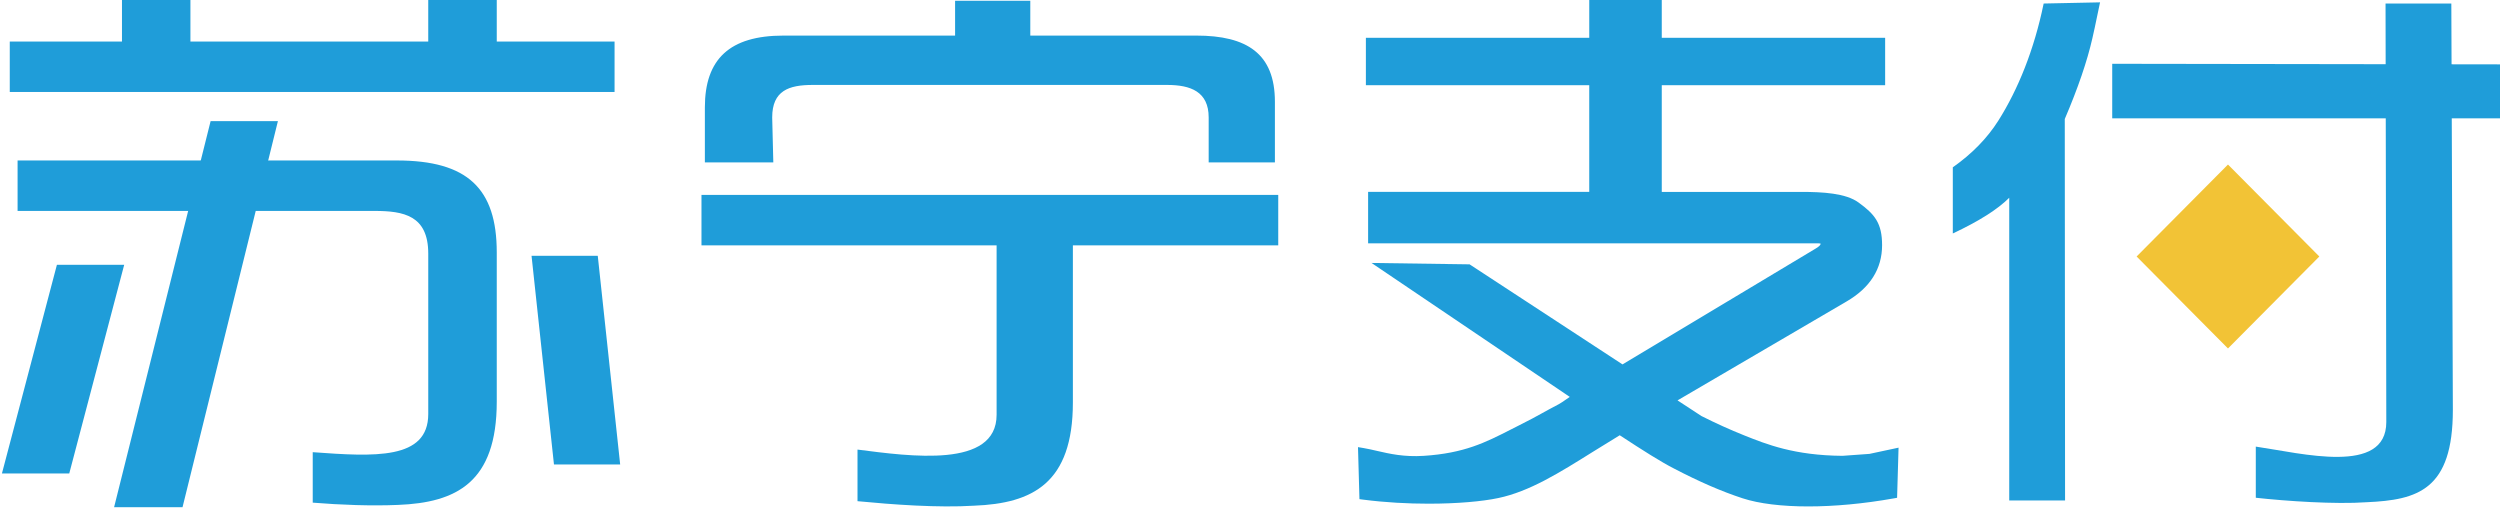
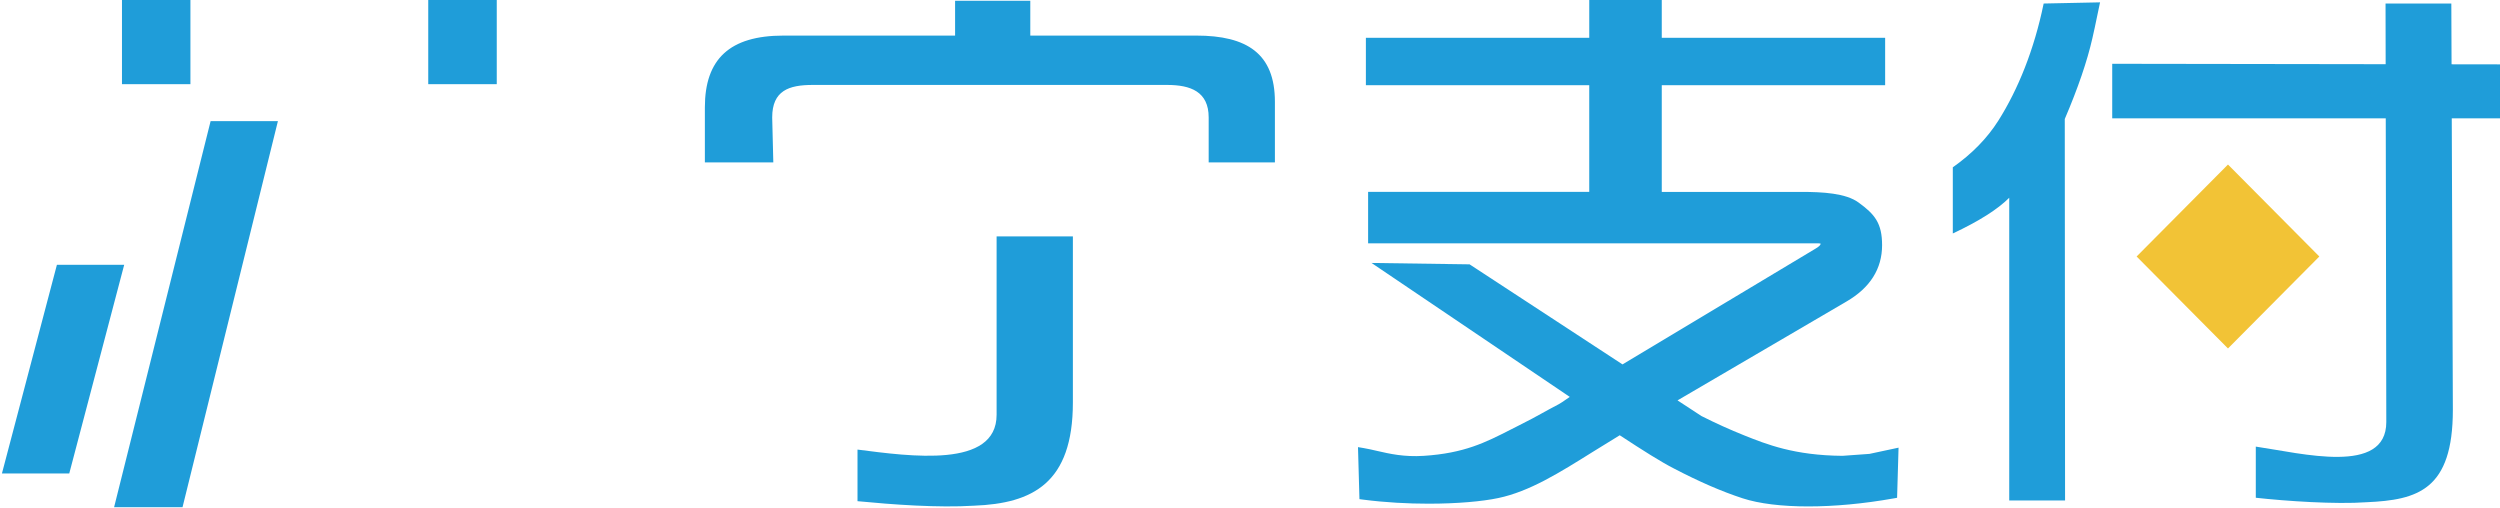
<svg xmlns="http://www.w3.org/2000/svg" version="1.1" id="图层_1" x="0px" y="0px" width="266px" height="54px" viewBox="0 0 266 54" enable-background="new 0 0 266 54" xml:space="preserve">
  <g>
    <path fill="#1F9DD9" d="M207.779,24.841V17.8c2.043-1.433,3.661-3.094,4.858-4.984c2.083-3.302,3.798-7.519,4.809-12.441l6-0.125   c-0.186,0.789-0.442,2.213-0.814,3.812c-0.557,2.451-1.537,5.317-2.94,8.598l0.031,40.593h-5.941V21.041   C212.566,22.266,210.564,23.533,207.779,24.841z" />
    <polygon fill="#F2C336" points="237.057,37.077 227.336,27.292 237.057,17.506 246.777,27.292  " />
    <polyline fill="#1F9DD9" points="266,6.849 224.74,6.787 224.74,12.587 266,12.587  " />
    <path fill="#1F9DD9" d="M253.822,0.375l0.08,44.537c0,5.682-8.992,3.316-13.885,2.607v5.442c3.229,0.355,8.467,0.715,11.8,0.475   c5.419-0.238,9.167-1.303,9.167-9.827l-0.162-43.233L253.822,0.375L253.822,0.375z" />
  </g>
  <g>
    <g>
      <path fill="#1F9DD9" d="M128.603,12.495v4.784h7.047v-6.45c0-5.133-2.987-7.042-8.357-7.042c-20.537,0-22.926,0-43.937,0    c-5.725,0-8.358,2.506-8.358,7.637v5.855h7.282l-0.119-4.784c0-2.864,1.794-3.457,4.298-3.457h37.727    C126.692,9.038,128.603,9.756,128.603,12.495z" />
      <rect x="101.622" y="0.082" fill="#1F9DD9" width="8.001" height="7.402" />
-       <rect x="74.638" y="20.738" fill="#1F9DD9" width="61.367" height="5.368" />
      <path fill="#1F9DD9" d="M106.039,25.154v18.979c0,5.732-9.192,4.419-14.8,3.703v5.49c3.701,0.358,8.591,0.721,12.411,0.479    c6.21-0.24,10.505-2.387,10.505-10.987V25.154L106.039,25.154L106.039,25.154z" />
    </g>
    <g>
      <polygon fill="#1F9DD9" points="6.055,28.176 13.214,28.176 7.368,50.38 0.205,50.38   " />
      <polygon fill="#1F9DD9" points="22.408,12.892 29.569,12.892 19.421,53.966 12.14,53.966   " />
-       <polygon fill="#1F9DD9" points="63.602,27.218 56.556,27.218 58.942,49.421 65.986,49.421   " />
-       <rect x="1.039" y="4.421" fill="#1F9DD9" width="64.35" height="5.365" />
      <g>
        <rect x="12.978" fill="#1F9DD9" width="7.283" height="8.956" />
        <rect x="45.566" fill="#1F9DD9" width="7.289" height="8.956" />
      </g>
-       <path fill="#1F9DD9" d="M42.224,17.074H1.871v5.369H39.84c3.103,0,5.726,0.477,5.726,4.54v17.069    c0,4.894-5.726,4.541-12.292,4.061v5.369c2.985,0.241,6.203,0.364,9.072,0.241c6.209-0.241,10.509-2.388,10.509-10.987V26.861    C52.855,20.058,49.746,17.074,42.224,17.074z" />
    </g>
  </g>
  <path fill="#1F9DD9" d="M144.805,28.353" />
  <path fill="#1F9DD9" d="M198.911,48.293l-2.877,0.207c-5.114-0.041-8.069-1.223-10.443-2.173c-1.518-0.607-2.974-1.264-4.558-2.061  l-2.545-1.665l17.979-10.52c2.513-1.46,3.787-3.479,3.787-5.997c0-2.33-0.774-3.284-2.506-4.538  c-1.349-0.994-3.84-1.128-6.099-1.128h-14.837V9.068h23.767V4.025h-23.767V0h-7.715v4.025H145.33v5.043h23.766v11.349h-23.529v5.471  h47.895c0.212,0,0.274,0.042,0.257,0.045c0,0.106-0.147,0.302-0.574,0.539l-20.51,12.3l-16.271-10.646l-10.434-0.148l21.093,14.252  c-0.124,0.085-0.238,0.163-0.338,0.233c-0.385,0.266-0.609,0.422-0.824,0.539c-0.796,0.415-1.317,0.704-1.809,0.976  c-0.653,0.361-1.253,0.694-2.392,1.263l-0.957,0.485c-2.63,1.341-4.902,2.5-9.227,2.776c-2.097,0.133-3.62-0.218-4.962-0.528  c-0.494-0.114-0.962-0.222-1.423-0.3l-0.6-0.101l0.154,5.536l0.424,0.055c2.335,0.301,4.731,0.428,6.941,0.428  c3.03,0,5.712-0.24,7.414-0.602c3.313-0.698,6.451-2.661,10.085-4.934c0.9-0.563,1.849-1.151,2.832-1.746  c2.468,1.62,4.415,2.853,5.791,3.551c2.688,1.402,5.071,2.435,7.284,3.157c1.767,0.577,4.198,0.865,6.988,0.865  c2.762,0,5.875-0.283,9.047-0.848l0.4-0.071l0.156-5.334L198.911,48.293z" />
  <path fill="none" d="M155.947,28.292" />
</svg>